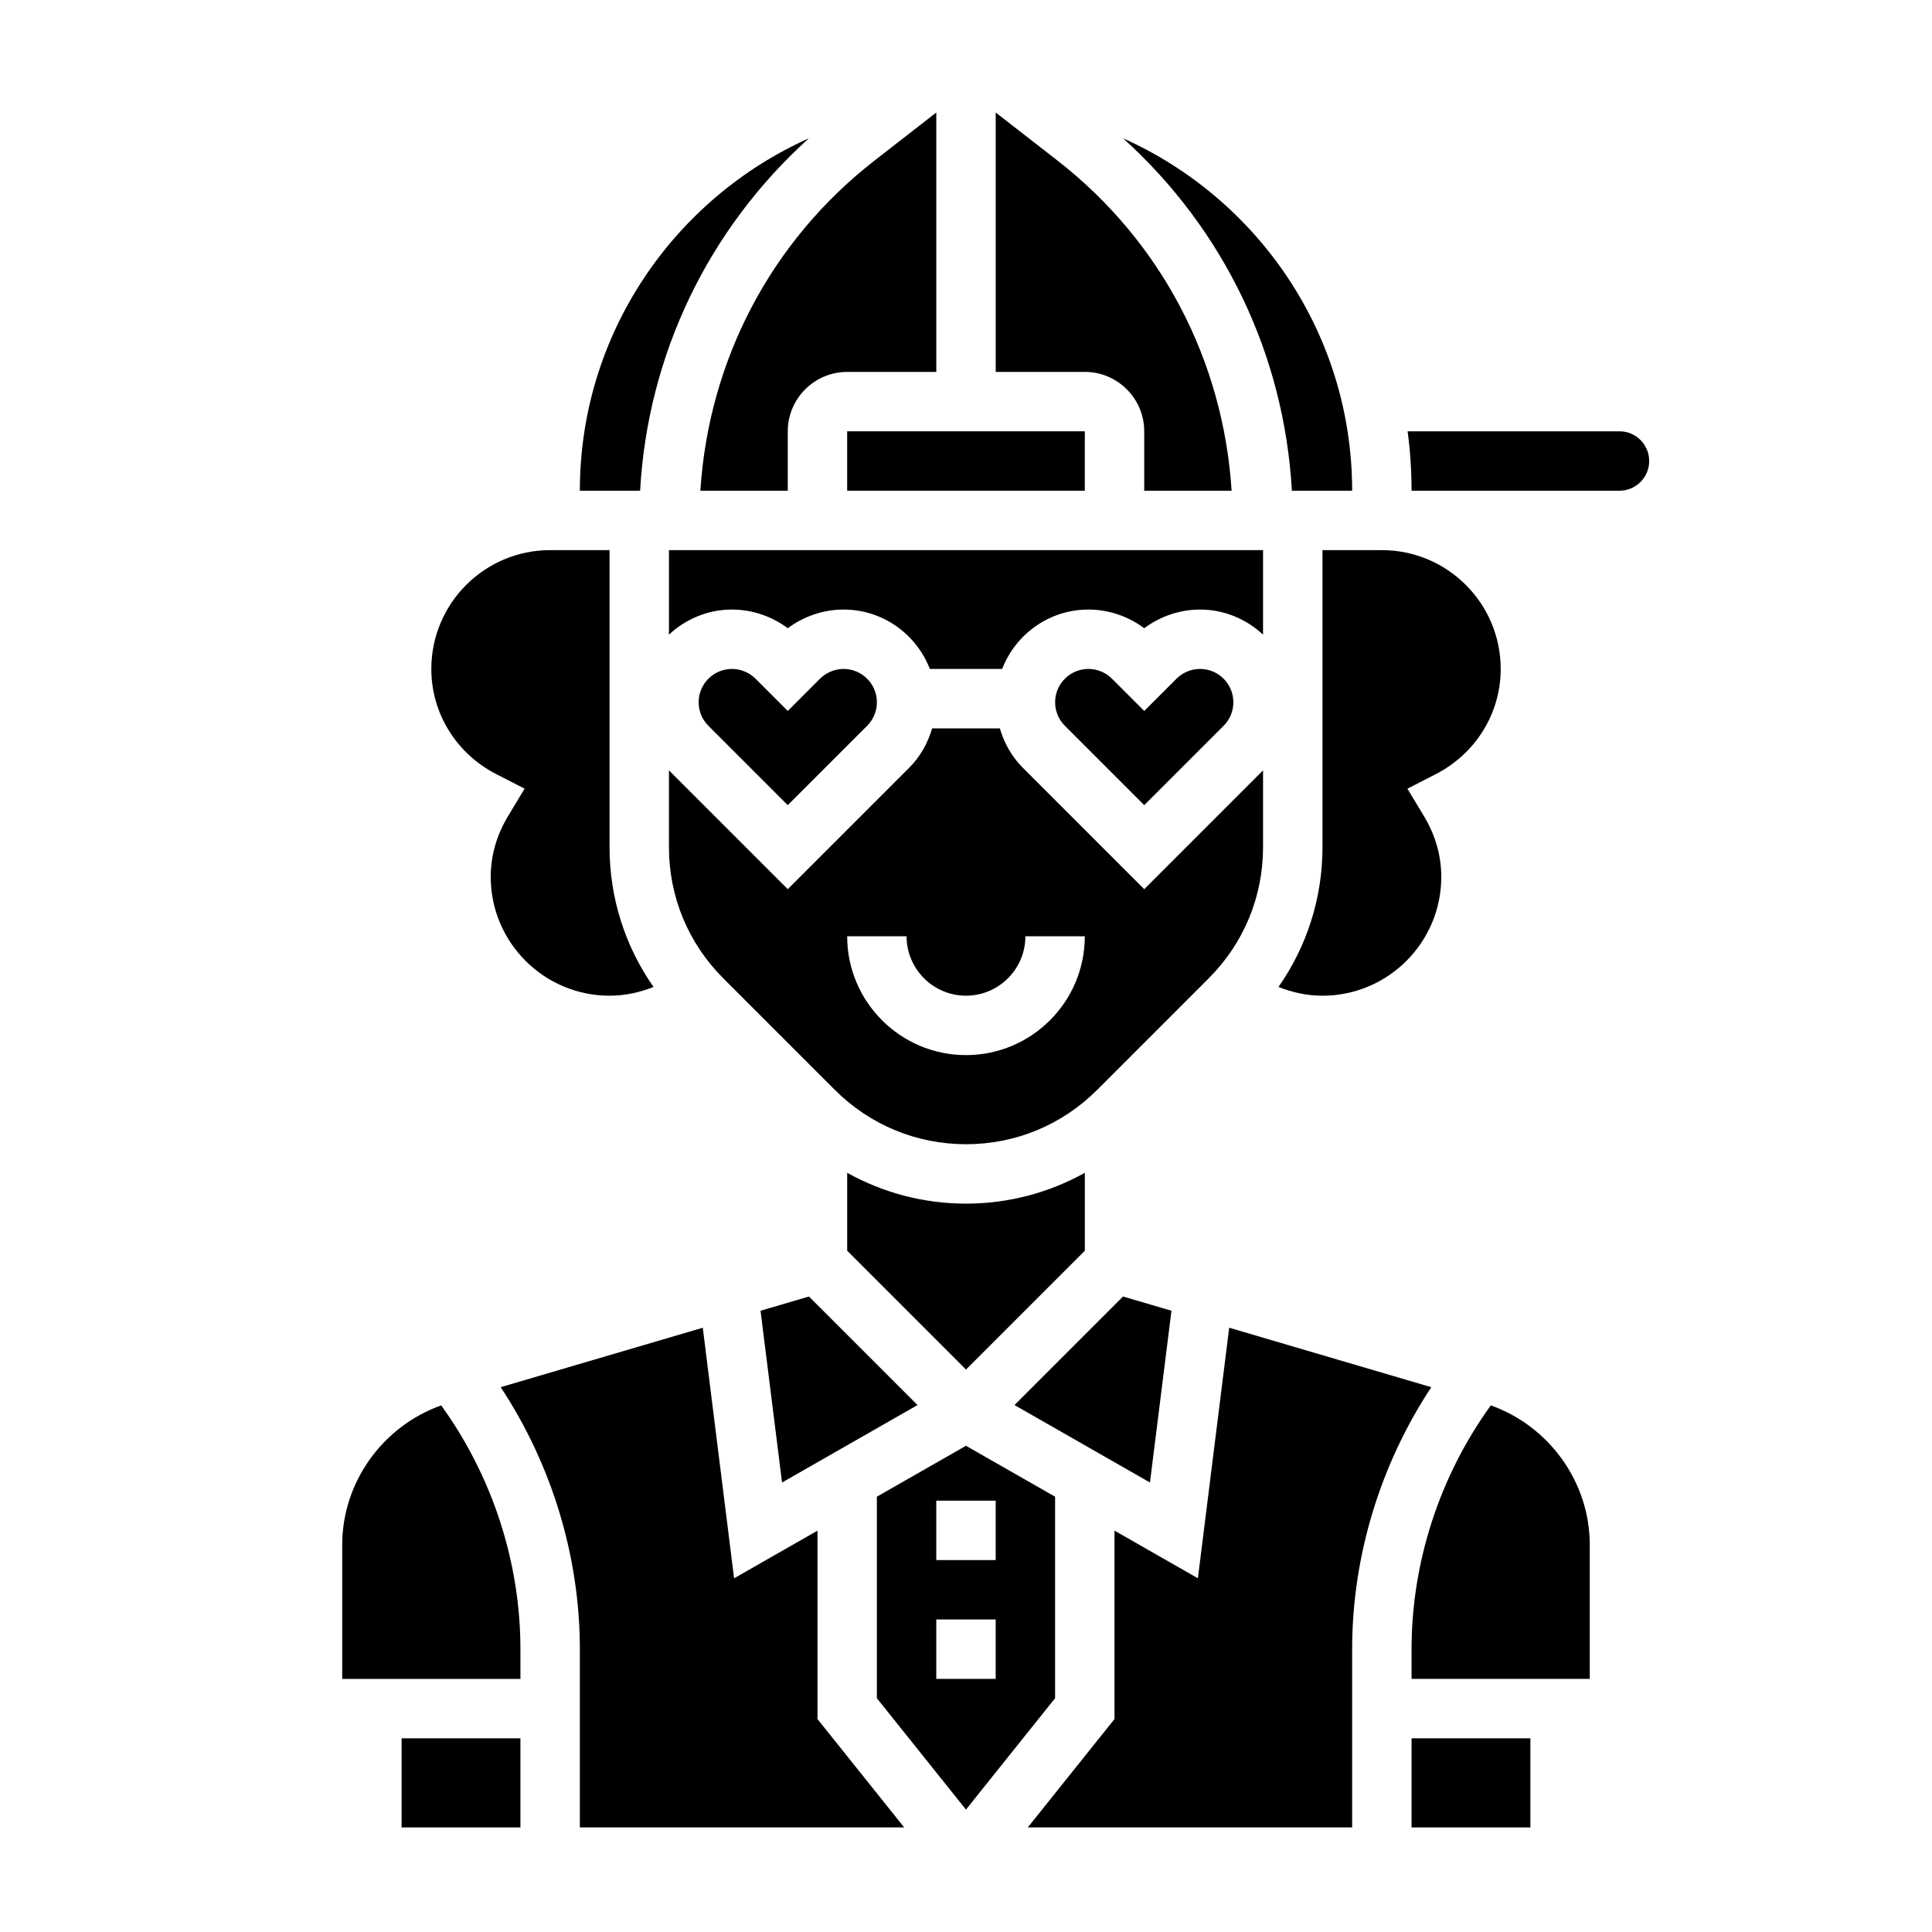
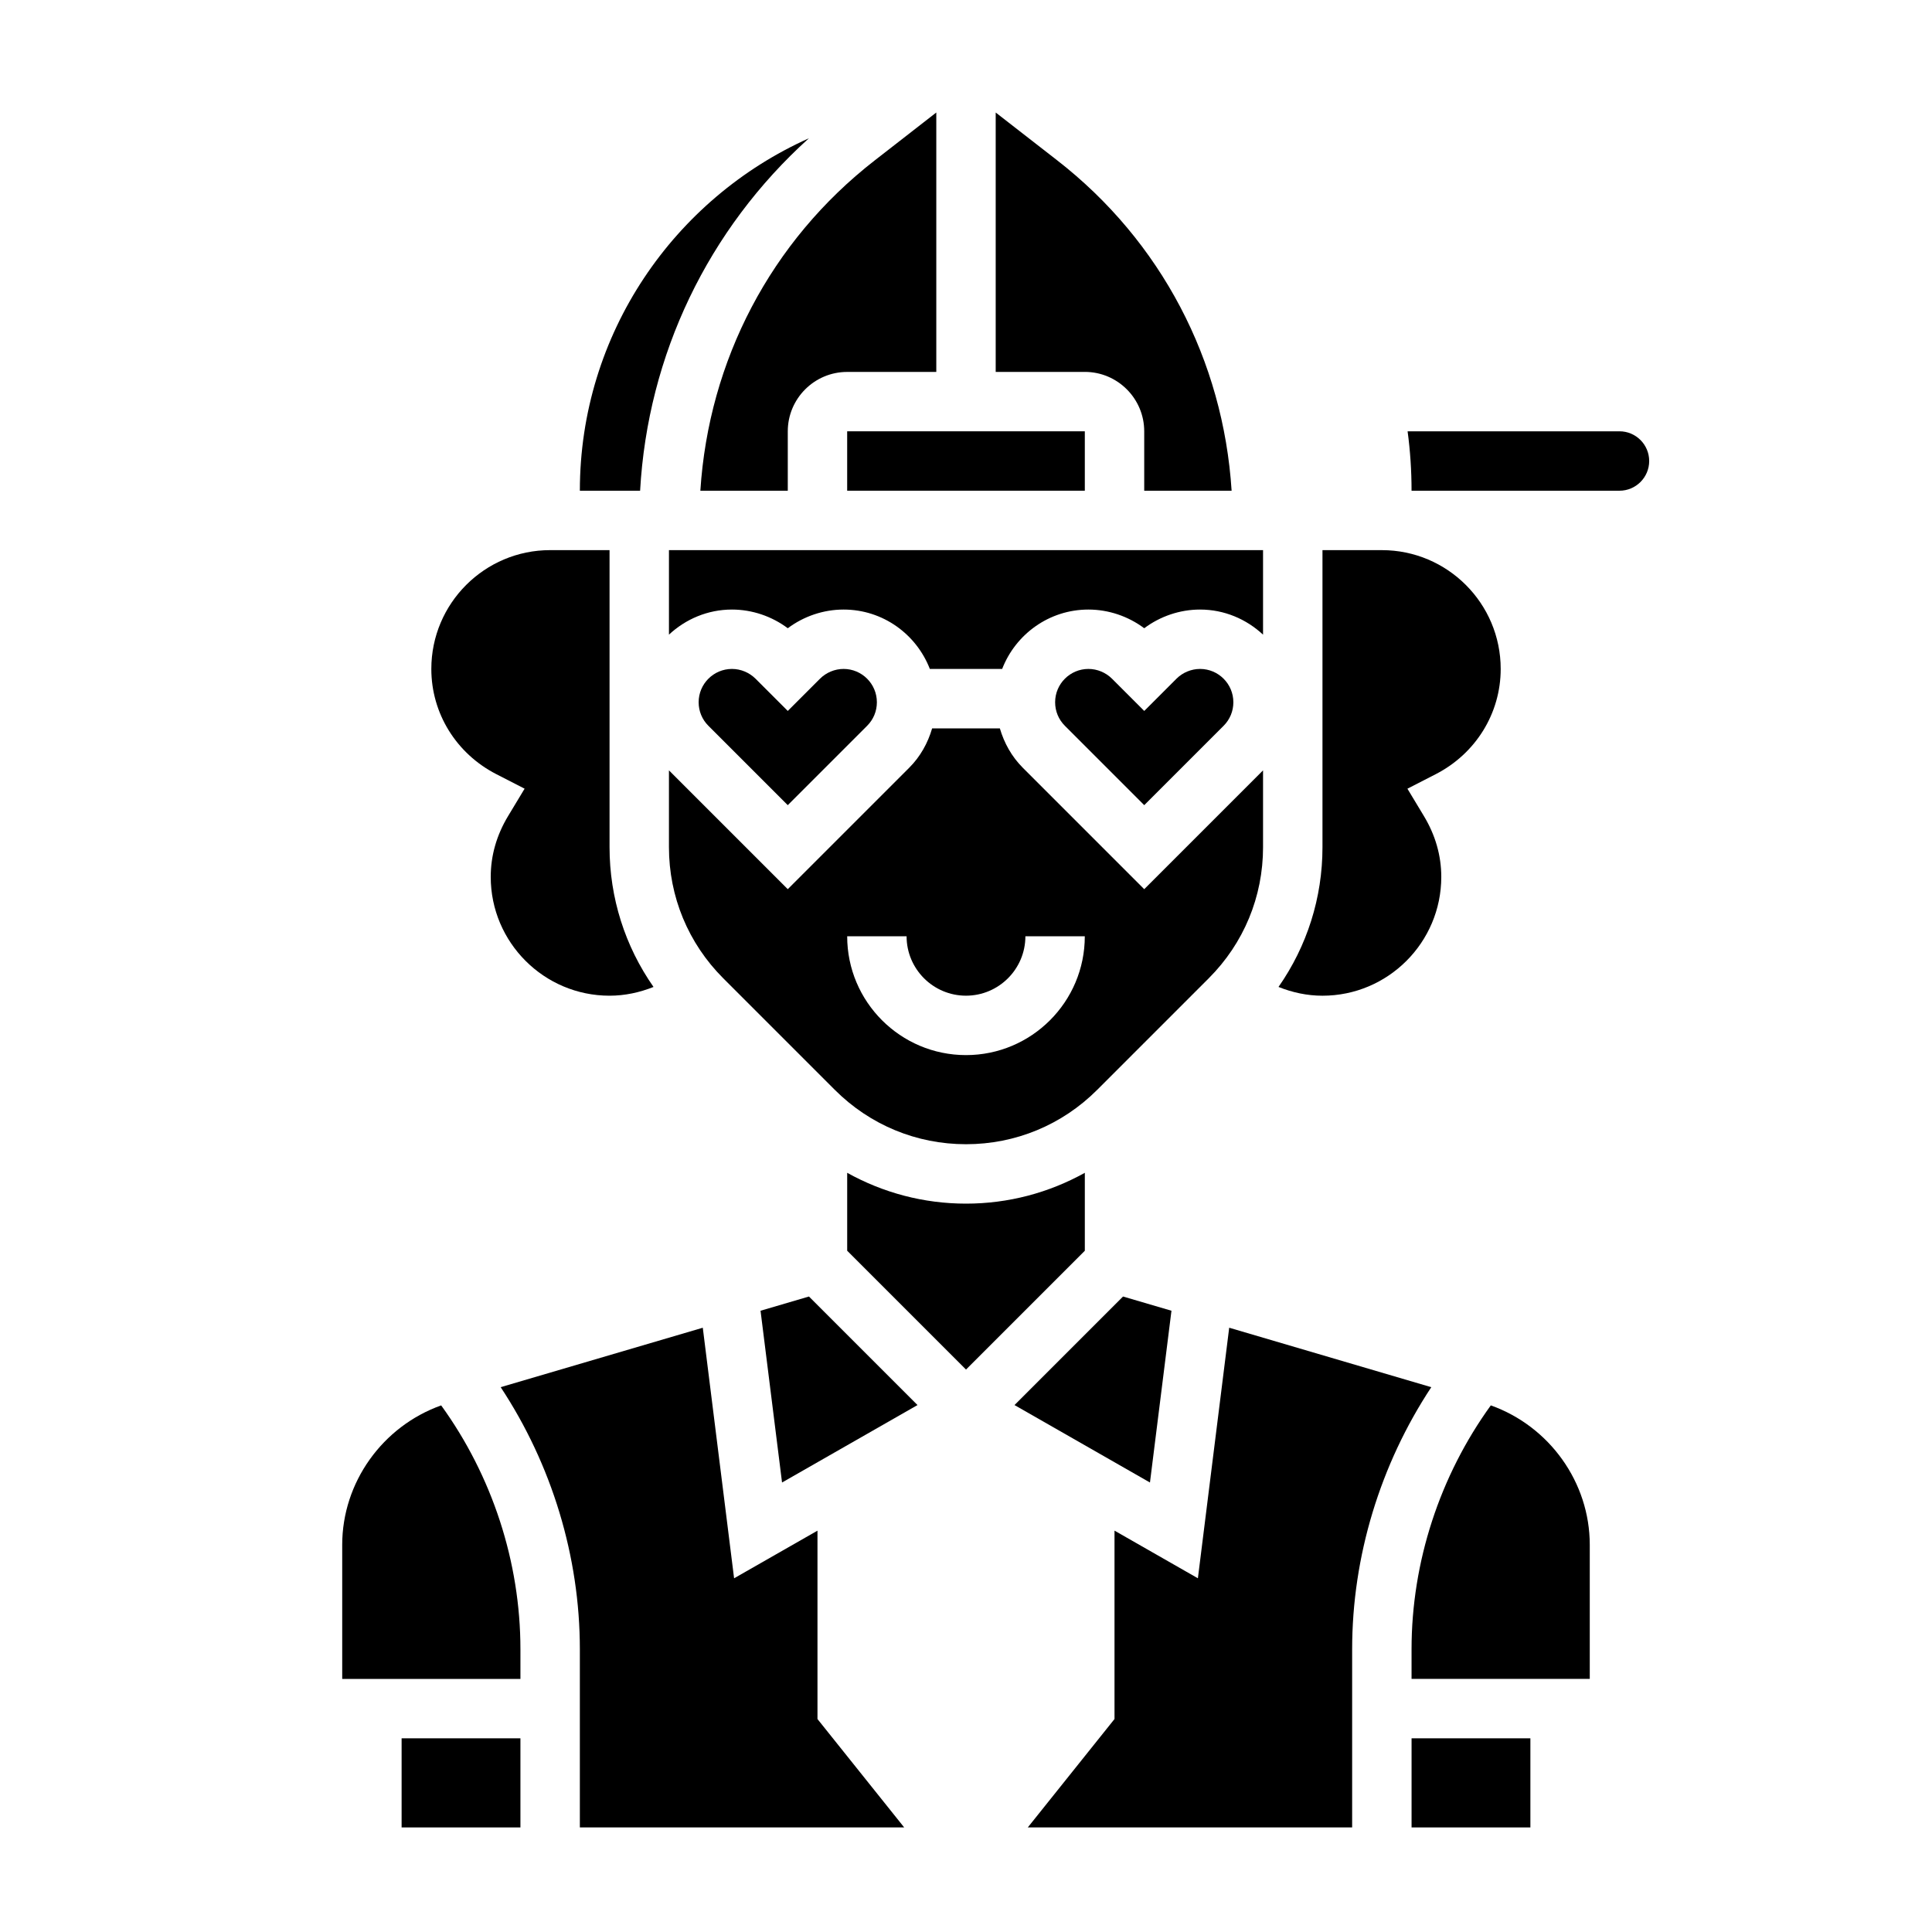
<svg xmlns="http://www.w3.org/2000/svg" fill="#000000" width="800px" height="800px" version="1.1" viewBox="144 144 512 512">
  <g>
    <path d="m468.27 336.34c1.668-1.668 2.582-3.879 2.582-6.242 0-4.863-3.961-8.824-8.824-8.824-2.32 0-4.598 0.945-6.242 2.582l-8.551 8.551-8.551-8.551c-1.645-1.637-3.918-2.582-6.242-2.582-4.863 0-8.824 3.961-8.824 8.824 0 2.363 0.914 4.574 2.582 6.242l21.035 21.035z" />
    <path d="m373.8 336.34c1.668-1.668 2.582-3.879 2.582-6.242 0-4.863-3.961-8.824-8.824-8.824-2.32 0-4.598 0.945-6.242 2.582l-8.551 8.551-8.551-8.551c-1.645-1.637-3.918-2.582-6.238-2.582-4.867 0-8.828 3.961-8.828 8.824 0 2.363 0.914 4.574 2.582 6.242l21.035 21.035z" />
    <path d="m447.23 258.3v15.742h23.16c-2.211-34.52-18.656-66.117-46.223-87.551l-16.297-12.672v68.738h23.617c8.68 0 15.742 7.062 15.742 15.742z" />
    <path d="m352.77 274.05v-15.742c0-8.684 7.062-15.742 15.742-15.742h23.617v-68.75l-16.305 12.684c-27.566 21.434-44.008 53.031-46.223 87.551z" />
    <path d="m478.72 368.51v-20.355l-31.488 31.488-32.164-32.164c-2.953-2.953-4.953-6.559-6.094-10.453h-17.949c-1.141 3.898-3.141 7.504-6.094 10.453l-32.164 32.16-31.488-31.488v20.359c0 13.129 5.109 25.465 14.391 34.746l29.582 29.582c9.289 9.281 21.625 14.391 34.75 14.391 13.121 0 25.457-5.109 34.746-14.391l29.582-29.582c9.281-9.281 14.391-21.617 14.391-34.746zm-78.719 55.102c-17.367 0-31.488-14.121-31.488-31.488h15.742c0 8.684 7.062 15.742 15.742 15.742 8.684 0 15.742-7.062 15.742-15.742h15.742c0.008 17.367-14.117 31.488-31.48 31.488z" />
    <path d="m368.51 258.3h62.977v15.742h-62.977z" />
    <path d="m541.7 321.28c0-17.367-14.121-31.488-31.488-31.488h-15.742v78.719c0 13.453-4.109 26.246-11.652 37.039 3.676 1.473 7.59 2.324 11.648 2.324 17.367 0 31.488-14.121 31.488-31.488 0-5.637-1.551-11.066-4.621-16.152l-4.352-7.219 7.496-3.848c10.625-5.457 17.223-16.141 17.223-27.887z" />
    <path d="m454.45 491.36-12.832-3.769-28.762 28.766 35.895 20.523z" />
-     <path d="m486.36 274.05h15.973c0-41.605-24.984-77.414-60.711-93.402 26.734 24.137 42.707 57.363 44.738 93.402z" />
    <path d="m431.49 475.46v-20.656c-9.535 5.305-20.281 8.172-31.488 8.172-11.211 0-21.953-2.867-31.488-8.172v20.656l31.488 31.488z" />
    <path d="m345.55 491.36 5.699 45.52 35.898-20.523-28.766-28.766z" />
    <path d="m478.72 289.79h-157.44v22.395c4.394-4.09 10.234-6.648 16.699-6.648 5.328 0 10.555 1.777 14.793 4.953 4.231-3.176 9.461-4.953 14.789-4.953 10.43 0 19.301 6.559 22.859 15.742h19.16c3.559-9.188 12.438-15.742 22.859-15.742 5.328 0 10.555 1.777 14.793 4.953 4.234-3.176 9.461-4.953 14.793-4.953 6.465 0 12.305 2.559 16.695 6.652z" />
    <path d="m469.75 495.86-8.297 66.402-22.098-12.629v49.926l-22.98 28.727h85.957v-47.23c0-24.586 7.445-48.941 20.973-69.438z" />
    <path d="m518.08 604.67h31.488v23.617h-31.488z" />
-     <path d="m423.61 540.64-23.617-13.492-23.617 13.492v53.402l23.617 29.52 23.617-29.52zm-15.742 48.285h-15.742v-15.742h15.742zm0-31.488h-15.742v-15.742h15.742z" />
    <path d="m358.36 180.65c-35.707 15.996-60.691 51.797-60.691 93.395h15.965c2.027-36.039 18-69.266 44.727-93.395z" />
    <path d="m573.18 258.3h-56.152c0.695 5.148 1.047 10.406 1.047 15.746h55.105c4.344 0 7.871-3.535 7.871-7.871 0-4.34-3.527-7.875-7.871-7.875z" />
    <path d="m539.08 516.44c-13.523 18.688-21.004 41.531-21.004 64.613v7.871h47.23v-35.512c0.004-16.609-10.711-31.438-26.227-36.973z" />
    <path d="m234.69 553.42v35.508h47.23v-7.871c0-23.082-7.477-45.926-21.004-64.613-15.516 5.535-26.227 20.363-26.227 36.977z" />
    <path d="m250.43 604.67h31.488v23.617h-31.488z" />
    <path d="m360.64 549.64-22.098 12.625-8.297-66.402-53.562 15.75c13.535 20.504 20.984 44.863 20.984 69.445v47.23h85.953l-22.98-28.723z" />
    <path d="m275.53 349.16 7.496 3.848-4.352 7.219c-3.074 5.086-4.625 10.52-4.625 16.156 0 17.367 14.121 31.488 31.488 31.488 4.062 0 7.973-0.852 11.652-2.32-7.543-10.797-11.652-23.586-11.652-37.039v-78.723h-15.742c-17.367 0-31.488 14.121-31.488 31.488-0.004 11.746 6.594 22.43 17.223 27.883z" />
  </g>
</svg>